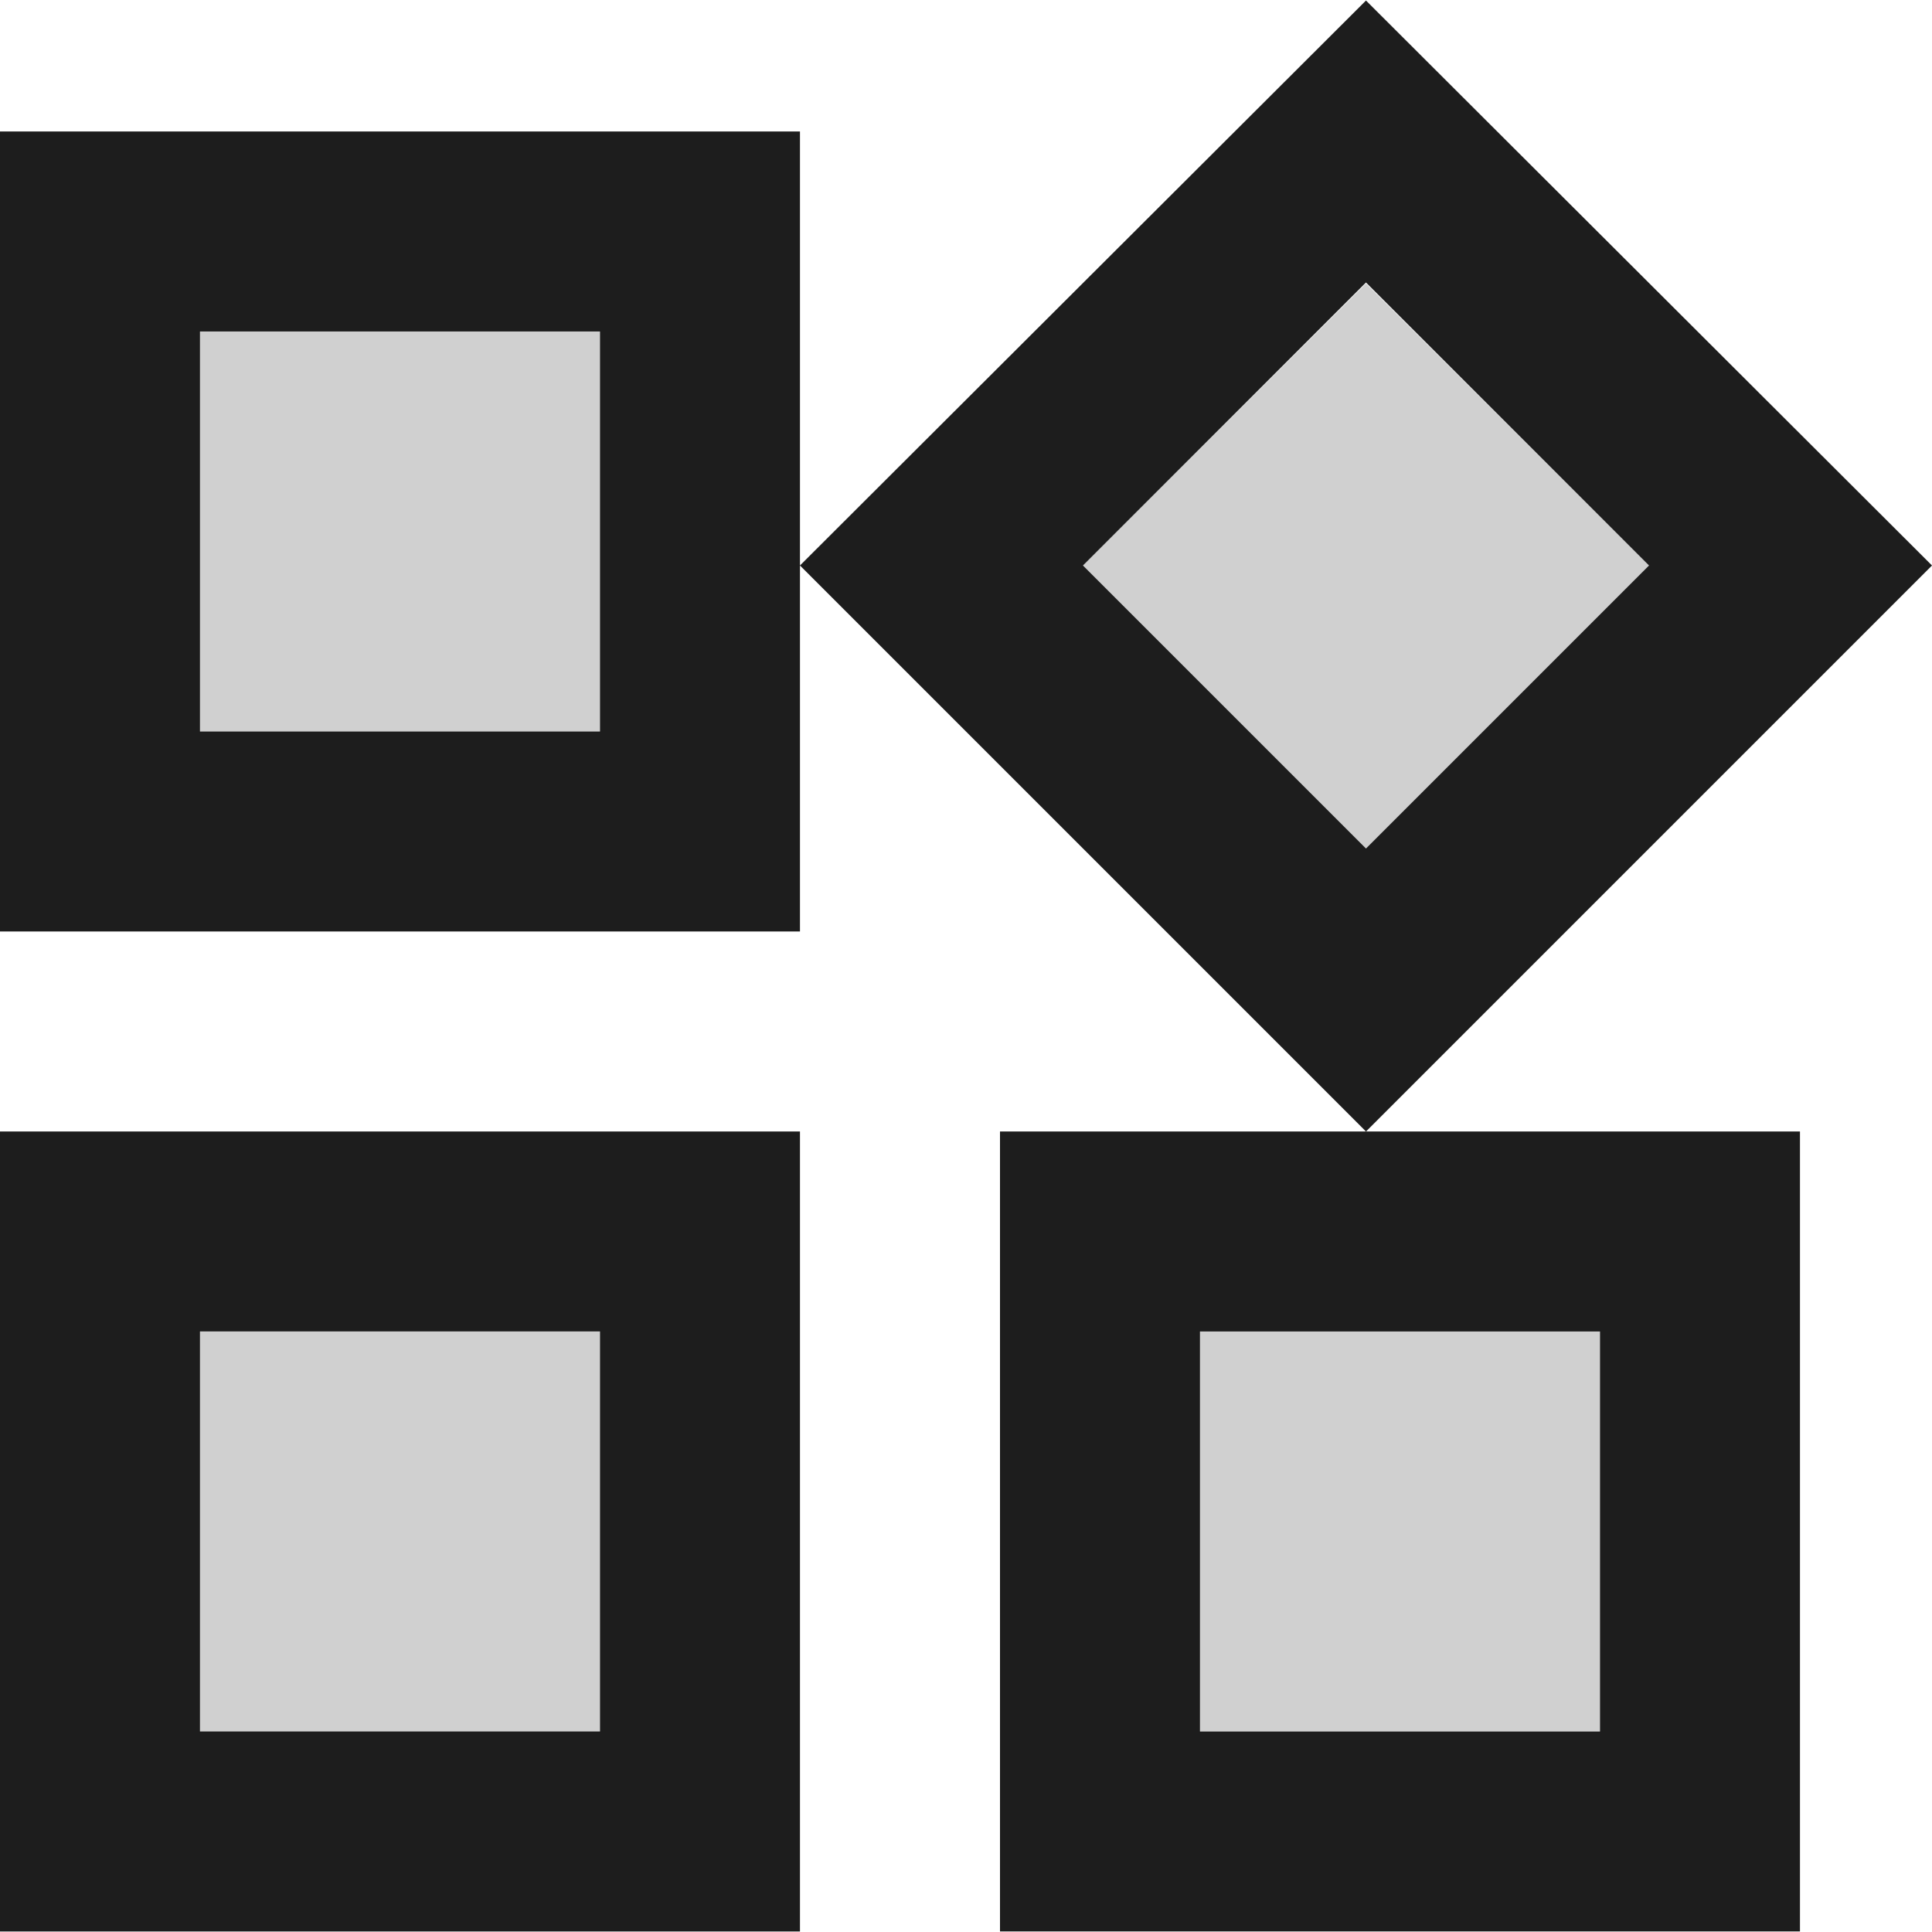
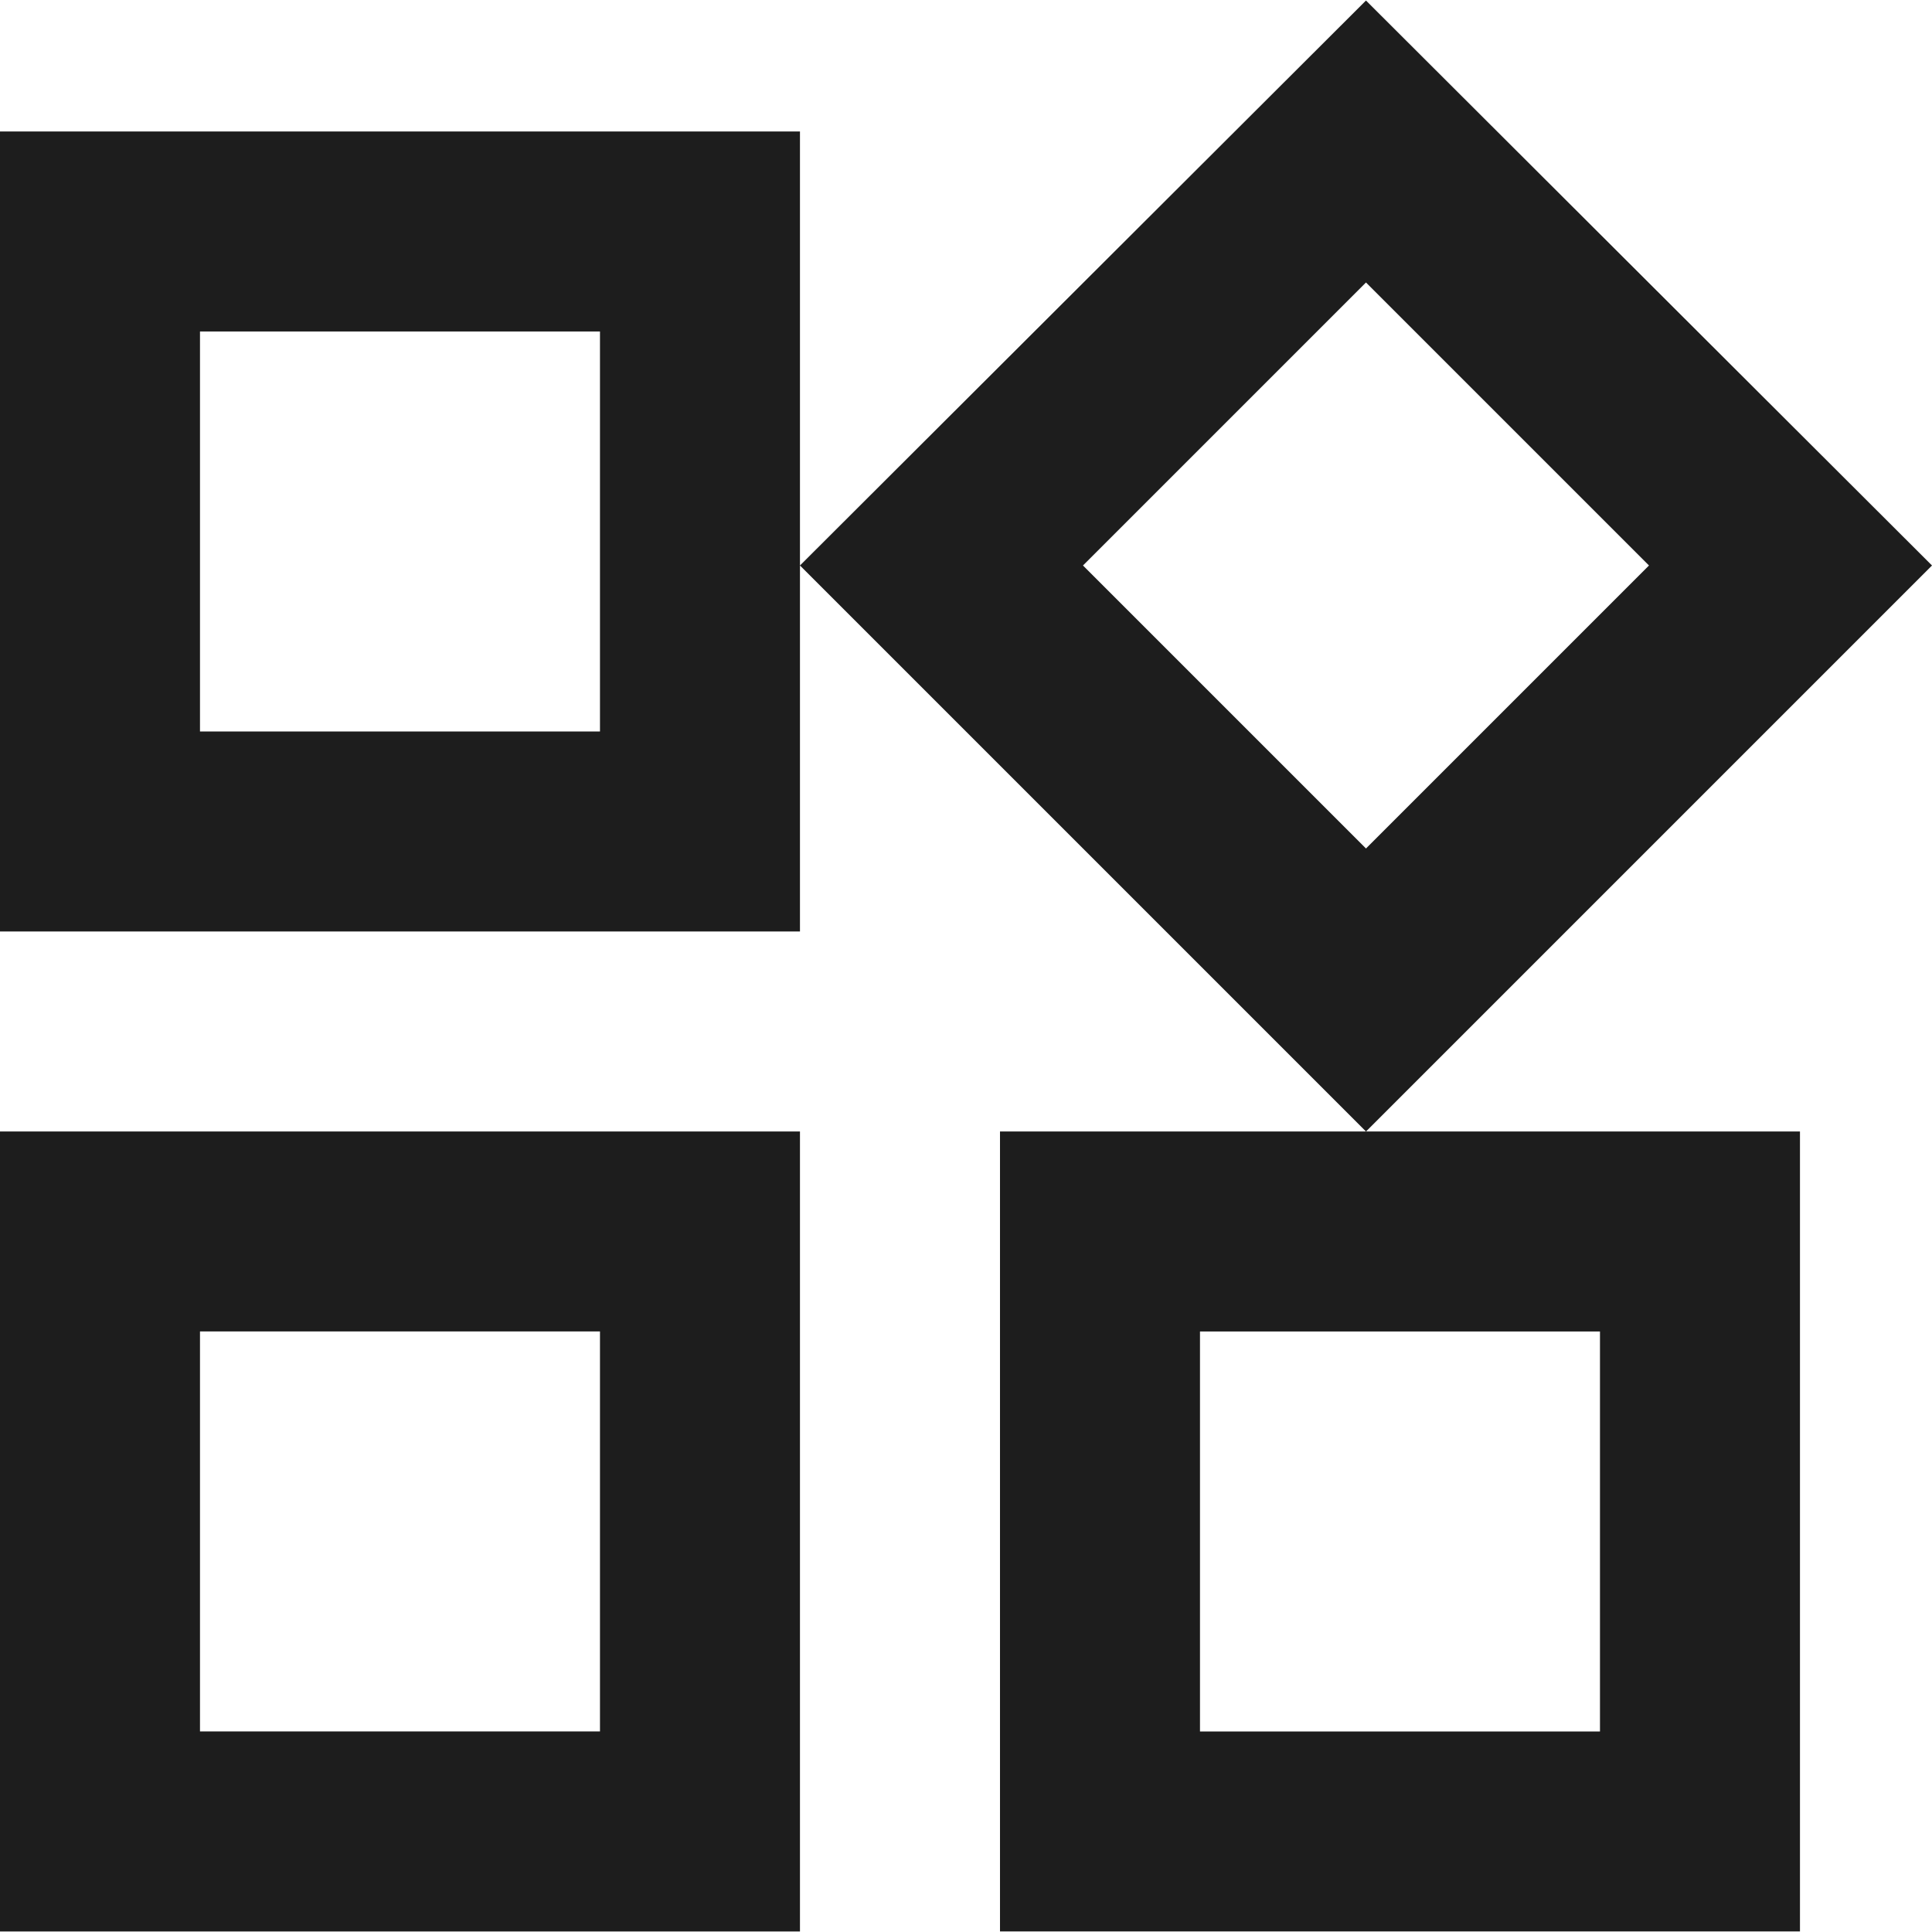
<svg xmlns="http://www.w3.org/2000/svg" version="1.1" id="Layer_1" x="0px" y="0px" viewBox="0 0 512 512" style="enable-background:new 0 0 512 512;" xml:space="preserve">
  <style type="text/css">
	.st0{fill-rule:evenodd;clip-rule:evenodd;fill:#D0D0D0;}
	.st1{fill-rule:evenodd;clip-rule:evenodd;fill:#1D1D1D;}
</style>
  <g>
-     <path class="st0" d="M53,87.85h106v106H53V87.85z M318.01,352.85h106v106h-106V352.85z M53,352.85h106v106H53V352.85z M362,75.12   l-75,74.74l75,75l75-75L362,75.12z" />
    <path class="st1" d="M362,0.14L212,149.86l150,150l150-150L362,0.14z M287,149.86l75-75l75,75l-75,75L287,149.86z M0,34.85v212h212   v-212H0z M159,193.85H53v-106h106V193.85z M0,511.86h212v-212H0V511.86z M53,352.85h106v106H53V352.85z M265.01,299.85v212h212   v-212H265.01z M424.01,458.86h-106v-106h106V458.86z" />
  </g>
</svg>